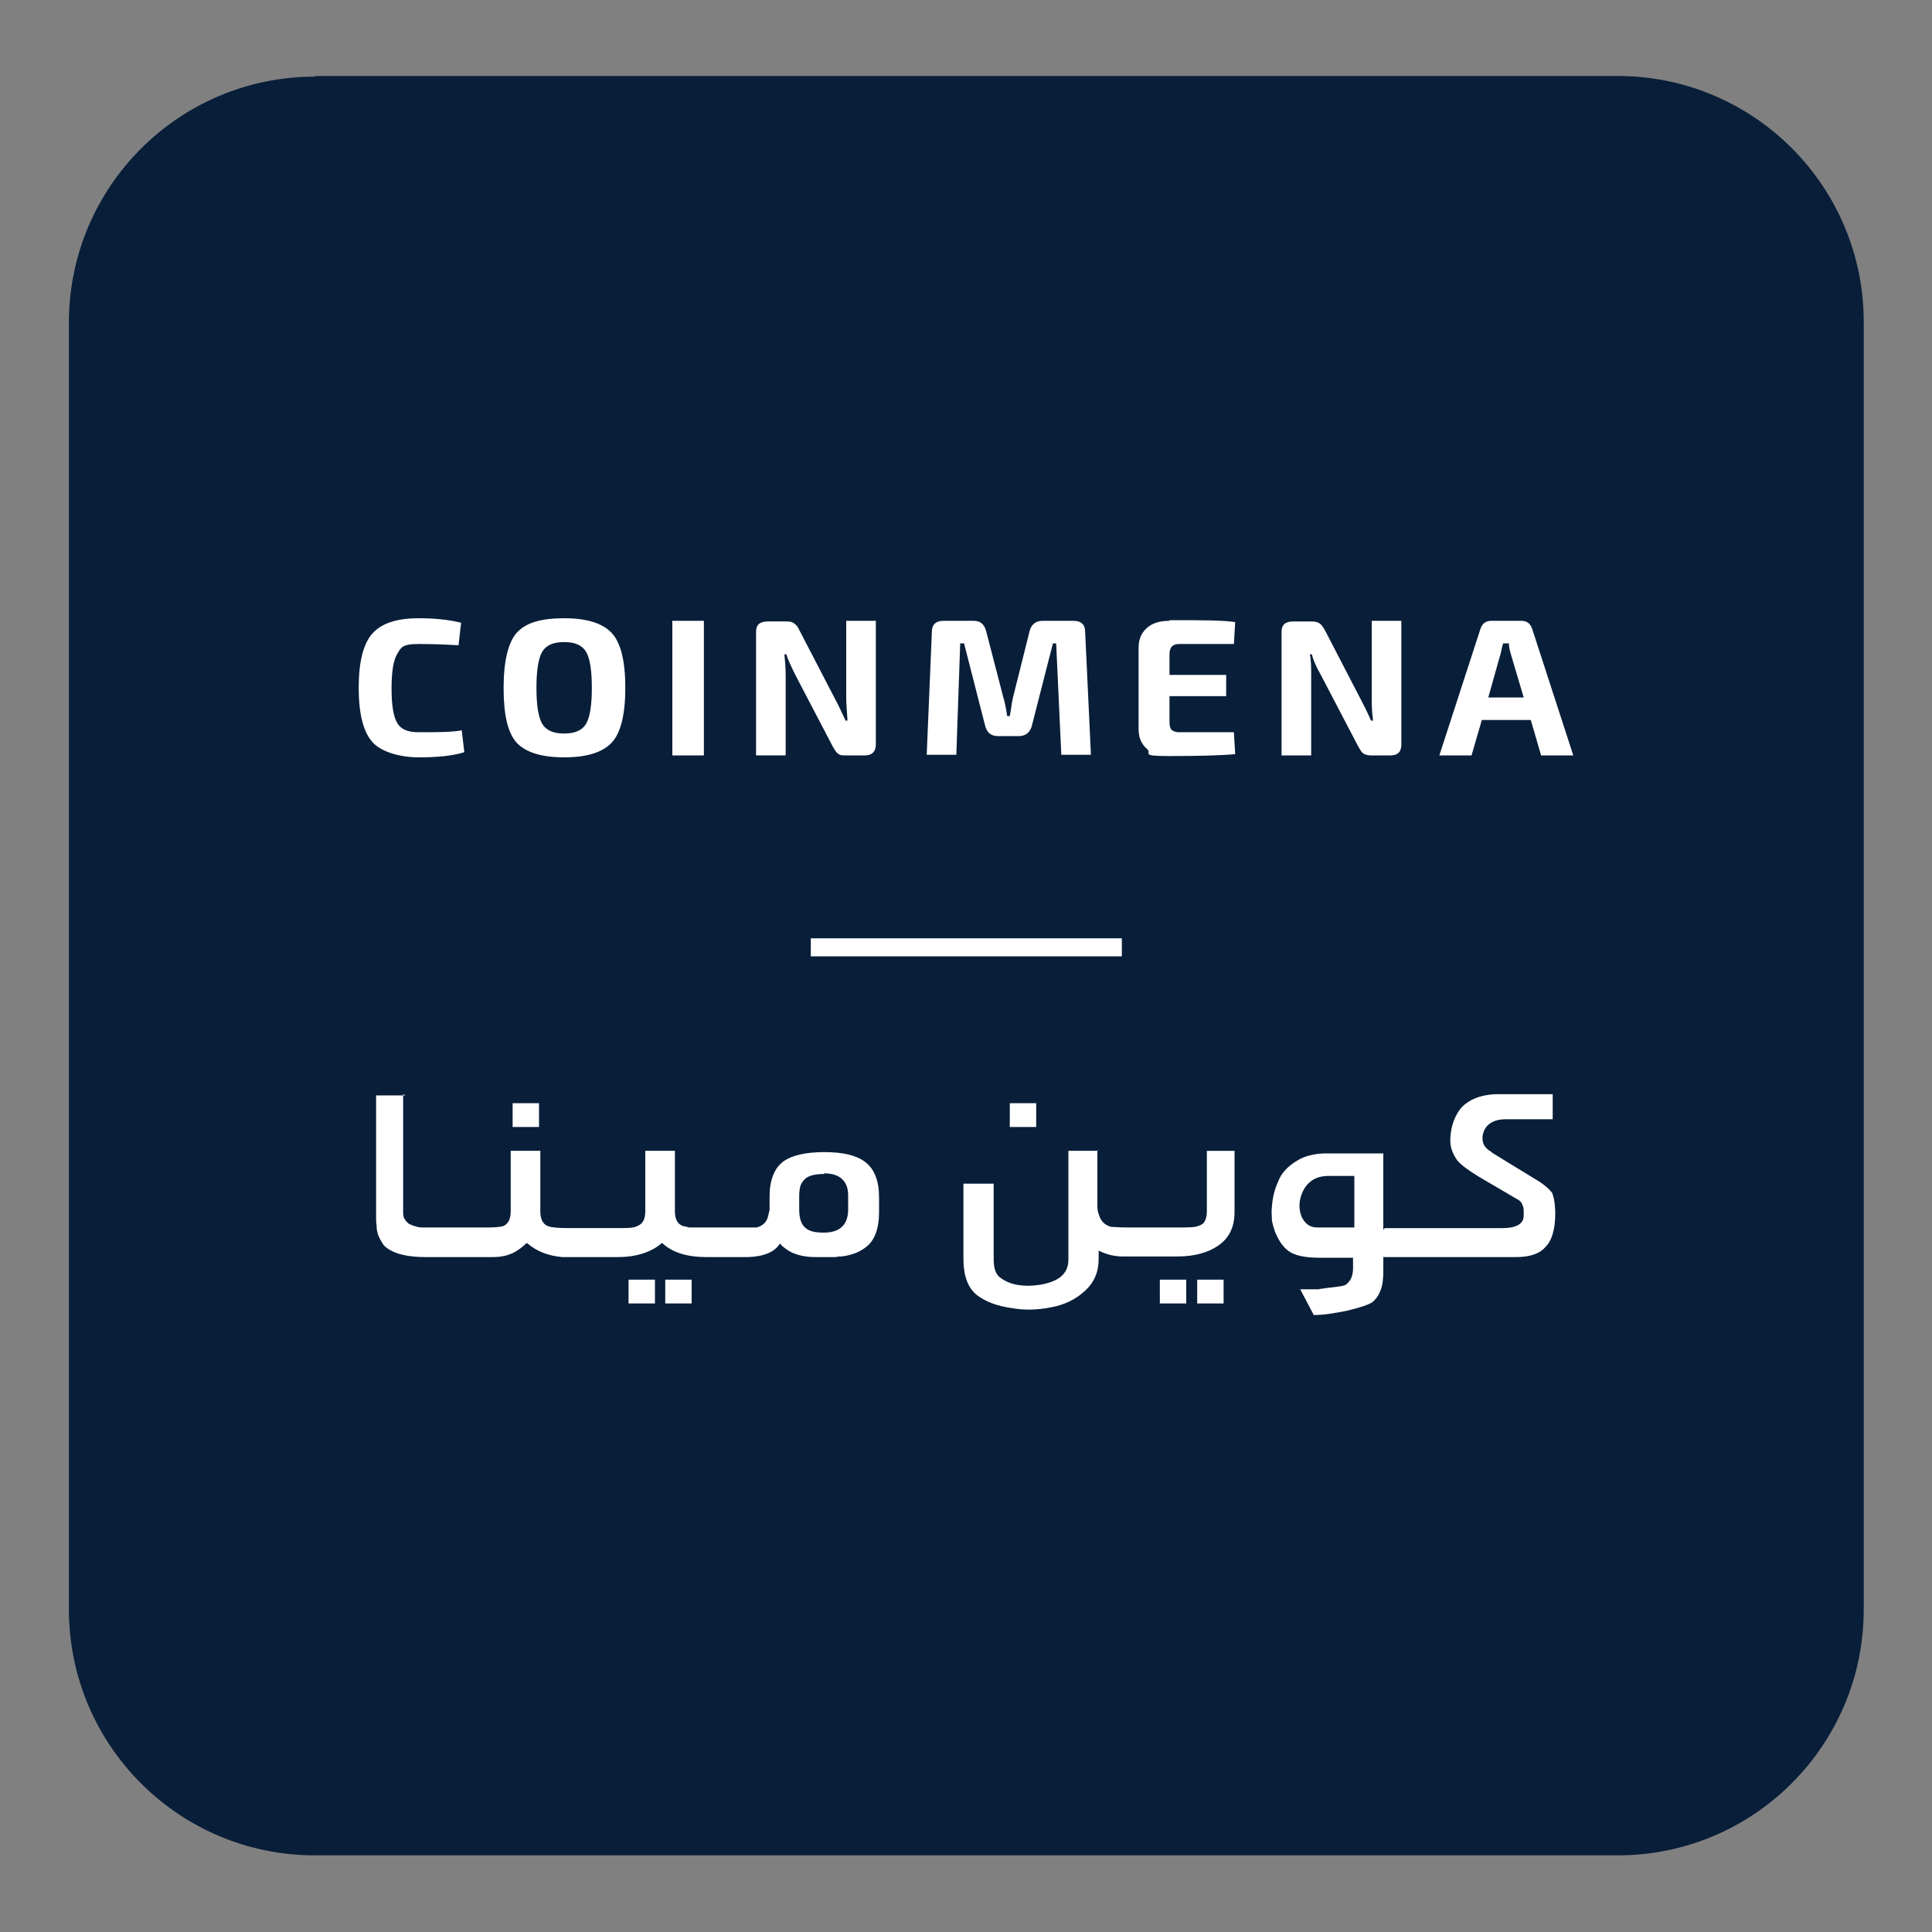
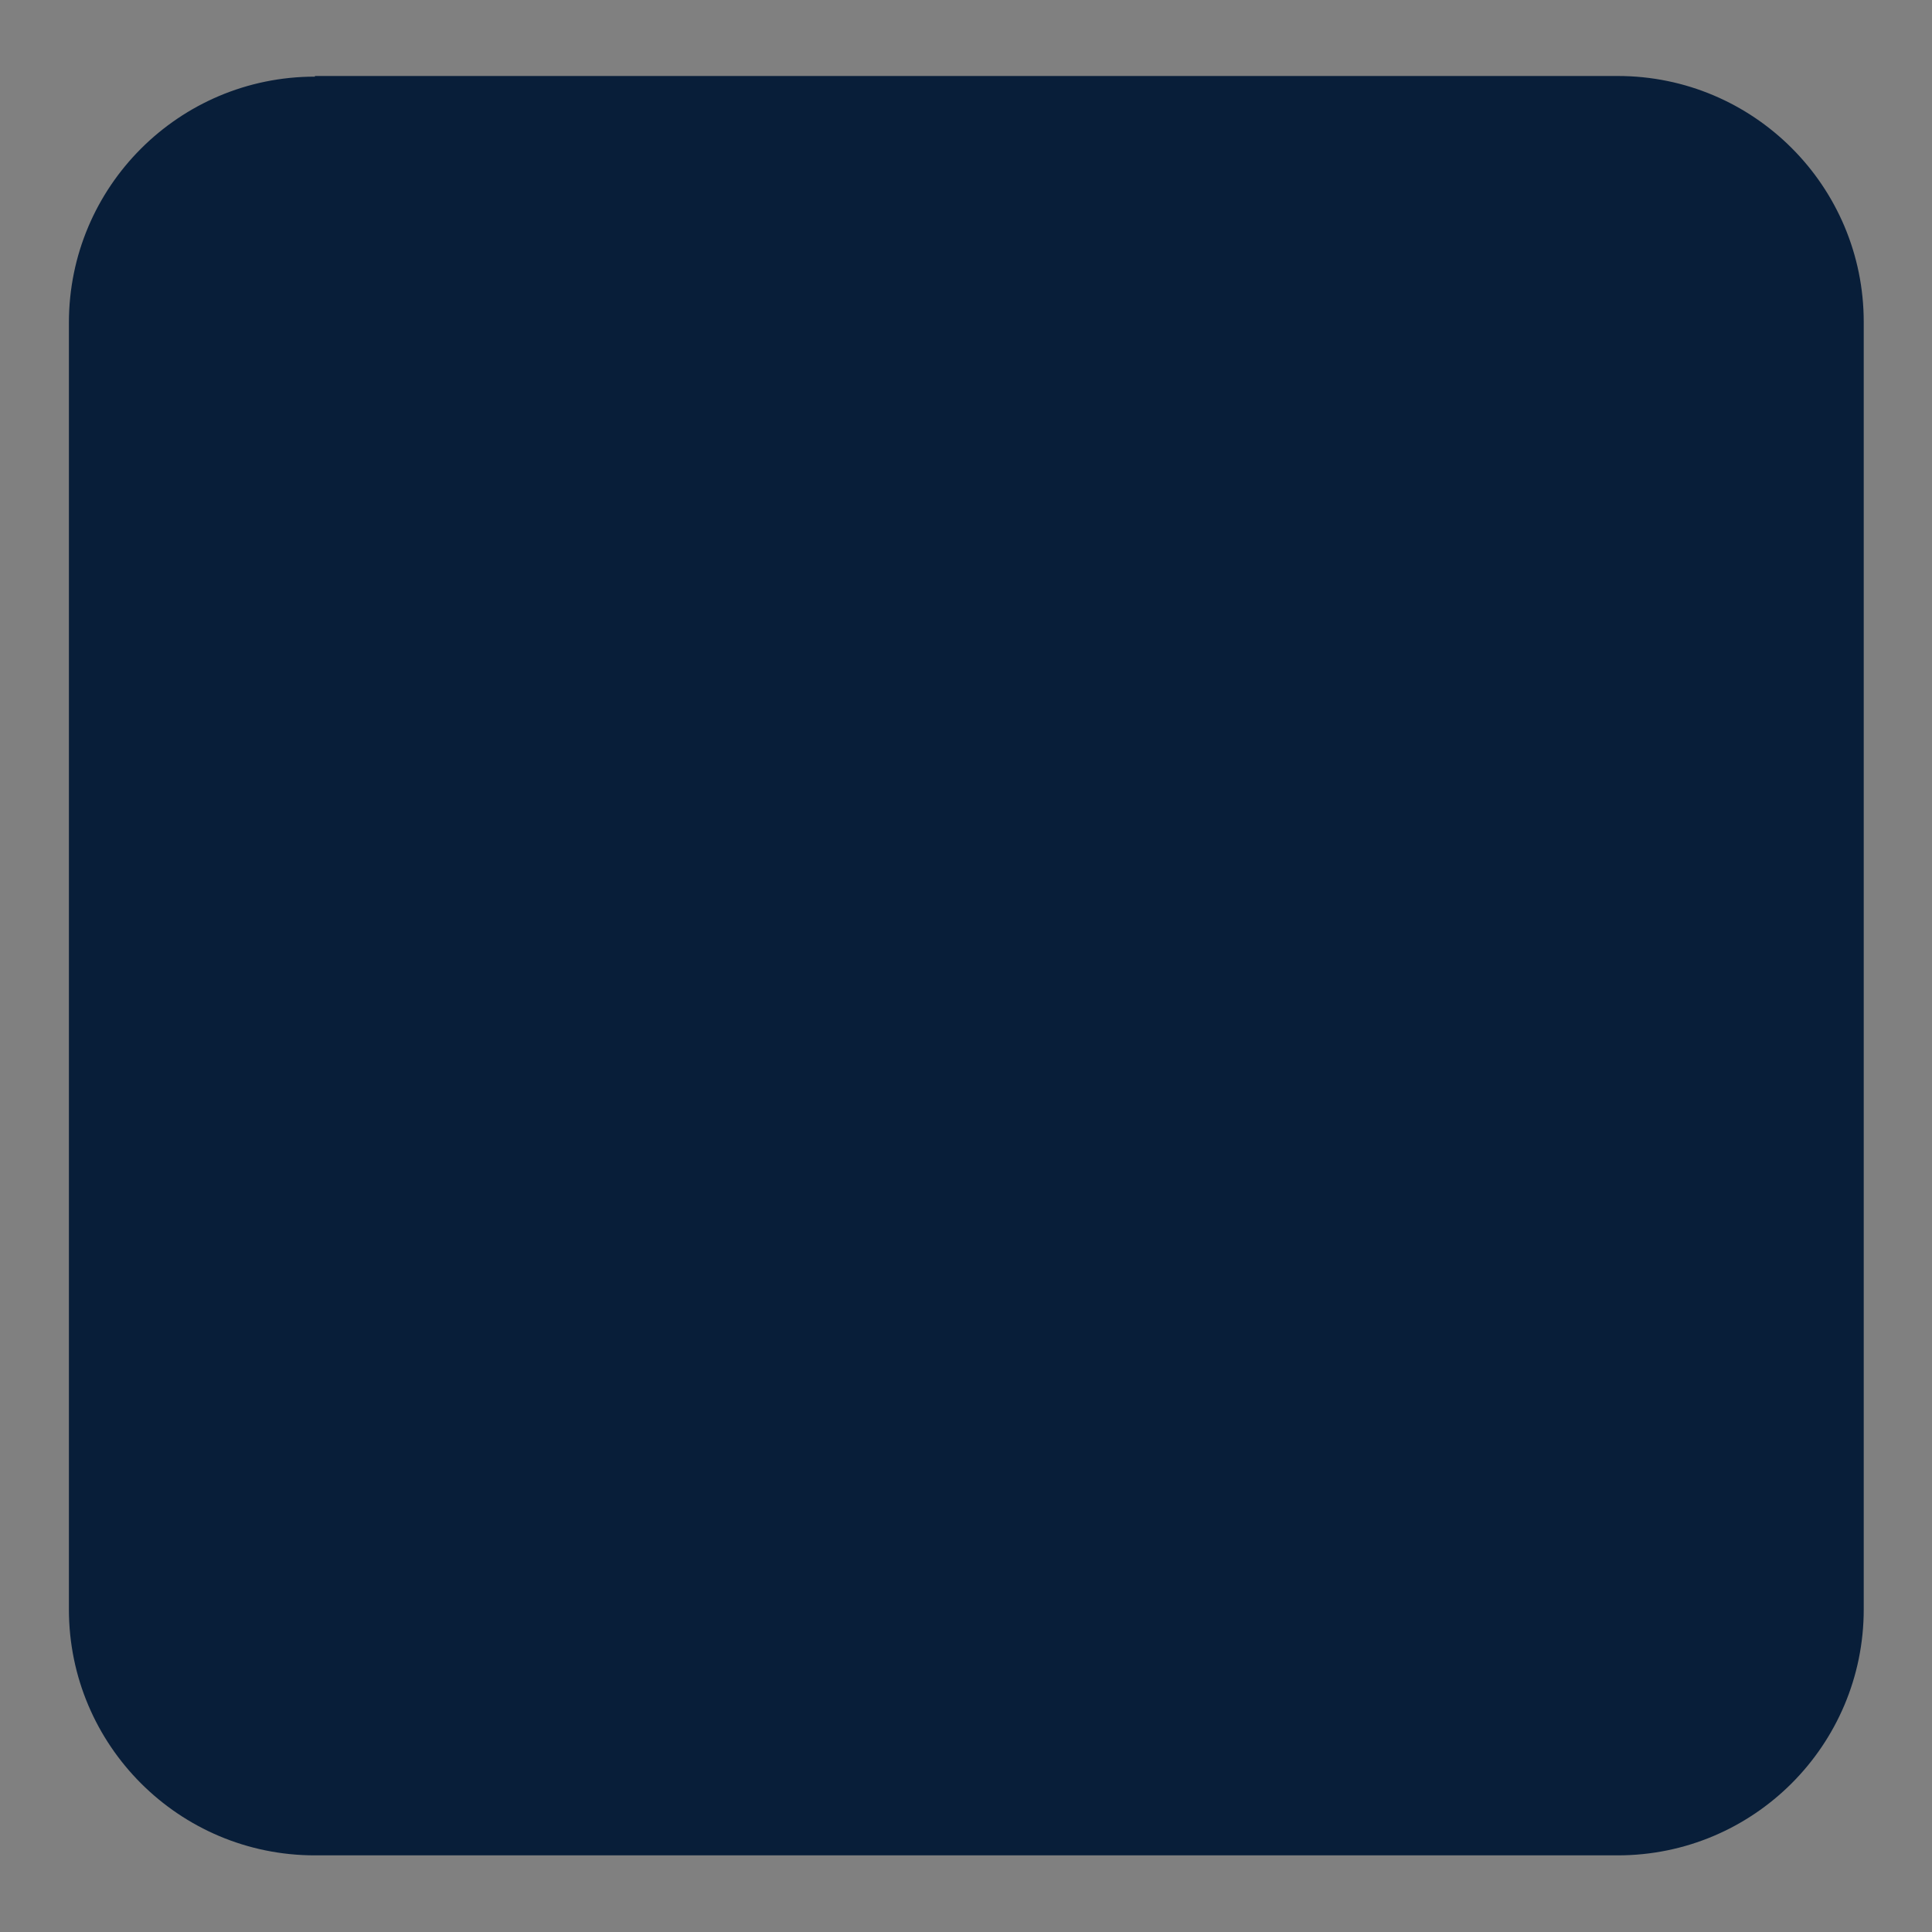
<svg xmlns="http://www.w3.org/2000/svg" version="1.1" viewBox="0 0 300 300">
  <rect x="0" y="0" width="300" height="300" fill="#808080" stroke="none" />
  <defs>
    <style>
      .cls-1 {
        fill-rule: evenodd;
      }

      .cls-1, .cls-2 {
        fill: #fff;
      }

      .cls-3 {
        fill: #081e39;
      }
    </style>
  </defs>
  <g>
    <g id="Layer_1">
      <path class="cls-3" d="M48.9,11.8h202.3c21.1,0,38.2,17.1,38.2,38.2v199.9c0,21.1-17.1,38.2-38.2,38.2H48.9c-21.1,0-38.2-17.1-38.2-38.2V50.1c0-21.1,17.1-38.2,38.2-38.2Z" />
      <g>
-         <path class="cls-1" d="M80.2,98.3c1.4-1.6,3.8-2.3,7.4-2.3s6,.8,7.4,2.3c1.4,1.5,2.1,4.4,2.1,8.5s-.7,7-2.1,8.5c-1.4,1.5-3.8,2.3-7.4,2.3s-6-.8-7.4-2.3c-1.4-1.6-2-4.4-2-8.5s.7-7,2-8.5M87.6,99.7c-1.7,0-2.8.5-3.4,1.5-.6,1-.9,2.9-.9,5.6s.3,4.6.9,5.6c.6,1,1.7,1.5,3.4,1.5s2.8-.5,3.4-1.5c.6-1,.9-2.9.9-5.6s-.3-4.6-.9-5.6c-.6-1-1.7-1.5-3.4-1.5M65,96c2.4,0,4.6.2,6.6.7l-.4,3.5c-1.7-.1-3.7-.2-6.2-.2s-2.7.5-3.3,1.5c-.6,1-.9,2.7-.9,5.4s.3,4.4.9,5.4c.6,1,1.7,1.4,3.3,1.4,3,0,5.2,0,6.7-.3l.4,3.4c-1.9.6-4.3.8-7.1.8s-5.8-.8-7.2-2.4c-1.4-1.6-2.1-4.4-2.1-8.4s.7-6.8,2.1-8.4c1.4-1.6,3.8-2.4,7.2-2.4M104.4,117.3h4.9v-20.9h-4.9v20.9ZM136,96.4v19.2c0,1.1-.6,1.7-1.7,1.7h-3c-.5,0-.9,0-1.2-.3-.3-.2-.5-.6-.8-1.1l-5.8-11.1c-.7-1.4-1.2-2.5-1.4-3.2h-.3c.1,1,.2,2.1.2,3.3v12.4h-4.6v-19.2c0-1.1.6-1.6,1.8-1.6h3c.5,0,.9.1,1.1.3.3.2.6.5.8,1l5.6,10.8c.4.7.9,1.8,1.6,3.3h.3c-.1-1.6-.2-2.7-.2-3.5v-12h4.6ZM166.6,96.4h-4.7c-1,0-1.7.5-2,1.5l-2.6,10.4c-.1.4-.2,1-.3,1.7-.1.7-.2,1.1-.2,1.2h-.4c-.2-1.3-.4-2.3-.6-2.9l-2.7-10.4c-.3-1-.9-1.5-1.9-1.5h-4.7c-1.2,0-1.8.6-1.8,1.7l-.8,19.1h4.6l.6-17.3h.6l3.3,12.9c.3,1,.9,1.5,2,1.5h3.2c1,0,1.7-.5,2-1.5l3.3-12.9h.5l.8,17.3h4.6l-.9-19.1c0-1.2-.7-1.7-1.8-1.7M181.6,96.3c4.8,0,8.3,0,10.2.3l-.2,3.4h-8.5c-1,0-1.5.5-1.5,1.6v3.2h8.8v3.3h-8.8v4c0,.6.1,1,.3,1.2.2.2.6.4,1.2.4h8.5l.2,3.4c-2,.2-5.4.3-10.2.3s-2.6-.4-3.5-1.1c-.9-.8-1.3-1.8-1.3-3.1v-12.6c0-1.3.4-2.3,1.3-3.1.9-.8,2.1-1.1,3.5-1.1M217.6,115.6v-19.2h-4.6v12c0,.8,0,1.9.2,3.5h-.3c-.7-1.6-1.3-2.7-1.6-3.3l-5.6-10.8c-.3-.5-.5-.8-.8-1-.3-.2-.7-.3-1.1-.3h-3c-1.2,0-1.8.5-1.8,1.6v19.2h4.6v-12.4c0-1.2,0-2.3-.2-3.3h.3c.2.8.6,1.8,1.4,3.2l5.8,11.1c.3.5.5.9.8,1.1.3.2.7.3,1.2.3h3c1.2,0,1.7-.6,1.7-1.7M231.6,96.4h4.6c.9,0,1.4.4,1.7,1.2l6.4,19.7h-5l-1.6-5.5h-7.6l-1.6,5.5h-5l6.4-19.7c.3-.8.8-1.2,1.7-1.2M234.3,99.9h-.9c-.3,1.1-.4,1.8-.5,2l-1.8,6.4h5.5l-1.9-6.4c-.2-.7-.4-1.3-.4-2M62.6,169.9v18.2c0,.5,0,.9.3,1.3.2.3.4.5.7.7.1,0,.3.1.5.2.4.1.8.3,1.4.3.2,0,10.2,0,10.4,0,1.1,0,1.8-.1,2.2-.2.8-.3,1.2-1.1,1.2-2.3v-9.4h4.6v9.4c0,1.2.4,2,1.2,2.3.5.2,1.6.3,3.3.3h7.2c1.7,0,2.8,0,3.3-.3.9-.3,1.3-1.1,1.3-2.3v-9.4h4.6v9.4c0,1.2.4,2,1.3,2.3.2,0,.5.1.9.2.4,0,10,0,10.5,0,.4-.1.8-.3,1-.5.1,0,.2-.2.3-.3.3-.3.4-.7.5-1.1l.2-.8v-2.1c0-2.5.7-4.4,2.2-5.5,1.3-.9,3.4-1.4,6.3-1.4s5,.5,6.3,1.5c1.5,1.1,2.2,3,2.2,5.5v2.3c0,2.6-.7,4.5-2.1,5.5-.9.7-2.1,1.2-3.7,1.4-.3,0-.6,0-.9.1h-.3c-.5,0-.9,0-1.4,0s-1.2,0-1.5,0c-2,0-3.6-.5-4.6-1.3l-.4-.3-.5-.5c-.8,1.3-2.4,2-4.9,2.1h-6.5c-3,0-5.3-.7-6.9-2.2-1.6,1.4-3.9,2.2-6.9,2.2h-8.6c-2.2-.2-4-.9-5.5-2.2-1.3,1.2-2.6,2.2-5.3,2.2h-10.5c-2.7,0-4.7-.5-5.9-1.4-.3-.2-.6-.5-.8-.9-.4-.6-.7-1.3-.8-2.1,0-.5-.1-1-.1-1.5v-19.2h4.6ZM127.9,182.3c-1.2,0-2.1.2-2.7.6-.4.3-.7.7-.9,1.2-.1.4-.2.9-.2,1.5v2.2c0,1.3.3,2.3.9,2.8.6.6,1.6.8,2.9.8,2.5,0,3.8-1.2,3.8-3.6v-2.2c0-2.2-1.3-3.4-3.7-3.4M83.7,175h-4.1v-3.7h4.1v3.7ZM160.9,175h-4.1v-3.7h4.1v3.7ZM101.7,202.4h-4.1v-3.7h4.1v3.7ZM103.3,202.4h4.1v-3.7h-4.1v3.7ZM170.4,178.5v8.5c0,.5,0,1,.2,1.5.3,1.1.9,1.7,1.9,2,.4,0,1.2.1,2.4.1h.6s7.4,0,7.4,0c1.7,0,2.8,0,3.3-.3.2,0,.4-.2.6-.3.4-.4.6-1.1.6-1.9v-9.4h4.3v9.4c0,.9-.1,1.8-.4,2.6-.4,1.1-1.1,2-2.1,2.7-1.6,1.1-3.7,1.7-6.3,1.7h-8.3s-.2,0-.2,0c0,0,0,0,0,0,0,0-.1,0-.2,0-.6,0-1.2-.1-1.7-.2-.7-.2-1.3-.4-1.9-.7v1.3c0,2-.7,3.7-2.2,5-1.3,1.2-3,2.1-5.2,2.5-2,.4-4.1.5-6.2.1-2.2-.3-4-1-5.3-2-1.4-1.1-2.1-3-2.1-5.6v-11.7h4.7v11.8c0,1.3.3,2.2.9,2.7,1.5,1.2,3.6,1.6,6.3,1.2,2.9-.5,4.4-1.7,4.4-3.9v-16.9h4.6ZM180.1,202.4h4.1v-3.7h-4.1v3.7ZM190,202.4h-4.1v-3.7h4.1v3.7ZM215,190.7h18.3c2.2,0,3.3-.7,3.3-1.9s0-1.3-.2-1.7c-.1-.4-.4-.7-1-1l-5.8-3.4c-1.8-1.1-2.8-1.9-3.3-2.5-.5-.7-1.1-1.8-1.1-3,0-2.5.9-4.3,1.8-5.3.9-.9,2.6-2,5.7-2h8.4v3.9h-7.3c-3,0-3.5,1.9-3.6,2.7,0,.5,0,.9.3,1.4.2.3.4.5.8.8.1,0,.3.2.4.3l6.7,4.1c1.4.8,2.2,1.6,2.6,2.1.1.2.2.6.3,1,.1.6.2,1.3.2,2.2,0,2.4-.5,4.2-1.5,5.2-.9,1.1-2.5,1.6-4.6,1.6h-20.6v2.1c0,1.2-.1,2.2-.4,3-.3.8-.7,1.4-1.3,1.9-.6.4-1.8.8-3.8,1.3-2,.4-3.7.7-5.3.7l-2.1-4c.5,0,1.1,0,1.8,0h1c.4-.1.8-.1,1.3-.2,1.8-.2,2.8-.3,3.1-.6.7-.6,1-1.4,1-2.5v-1.6h-5.3c-2.3,0-3.9-.4-4.8-1.1-.9-.7-1.5-1.7-2-2.9-.2-.6-.4-1.2-.5-1.8,0-.7-.1-1.4,0-2.1.1-1.4.4-2.7,1-4,.5-1.3,1.5-2.3,2.8-3.1.6-.4,1.3-.7,2.1-.9.8-.2,1.6-.3,2.5-.3h8.9v11.9ZM210.3,182.6h-4c-1.9,0-3.2.8-4,2.4-.6,1.3-.7,2.6-.2,3.9.5,1.1,1.3,1.7,2.4,1.7h5.8v-8.1Z" />
-         <rect class="cls-2" x="125.9" y="145.7" width="48.3" height="2.8" />
-       </g>
+         </g>
    </g>
  </g>
</svg>